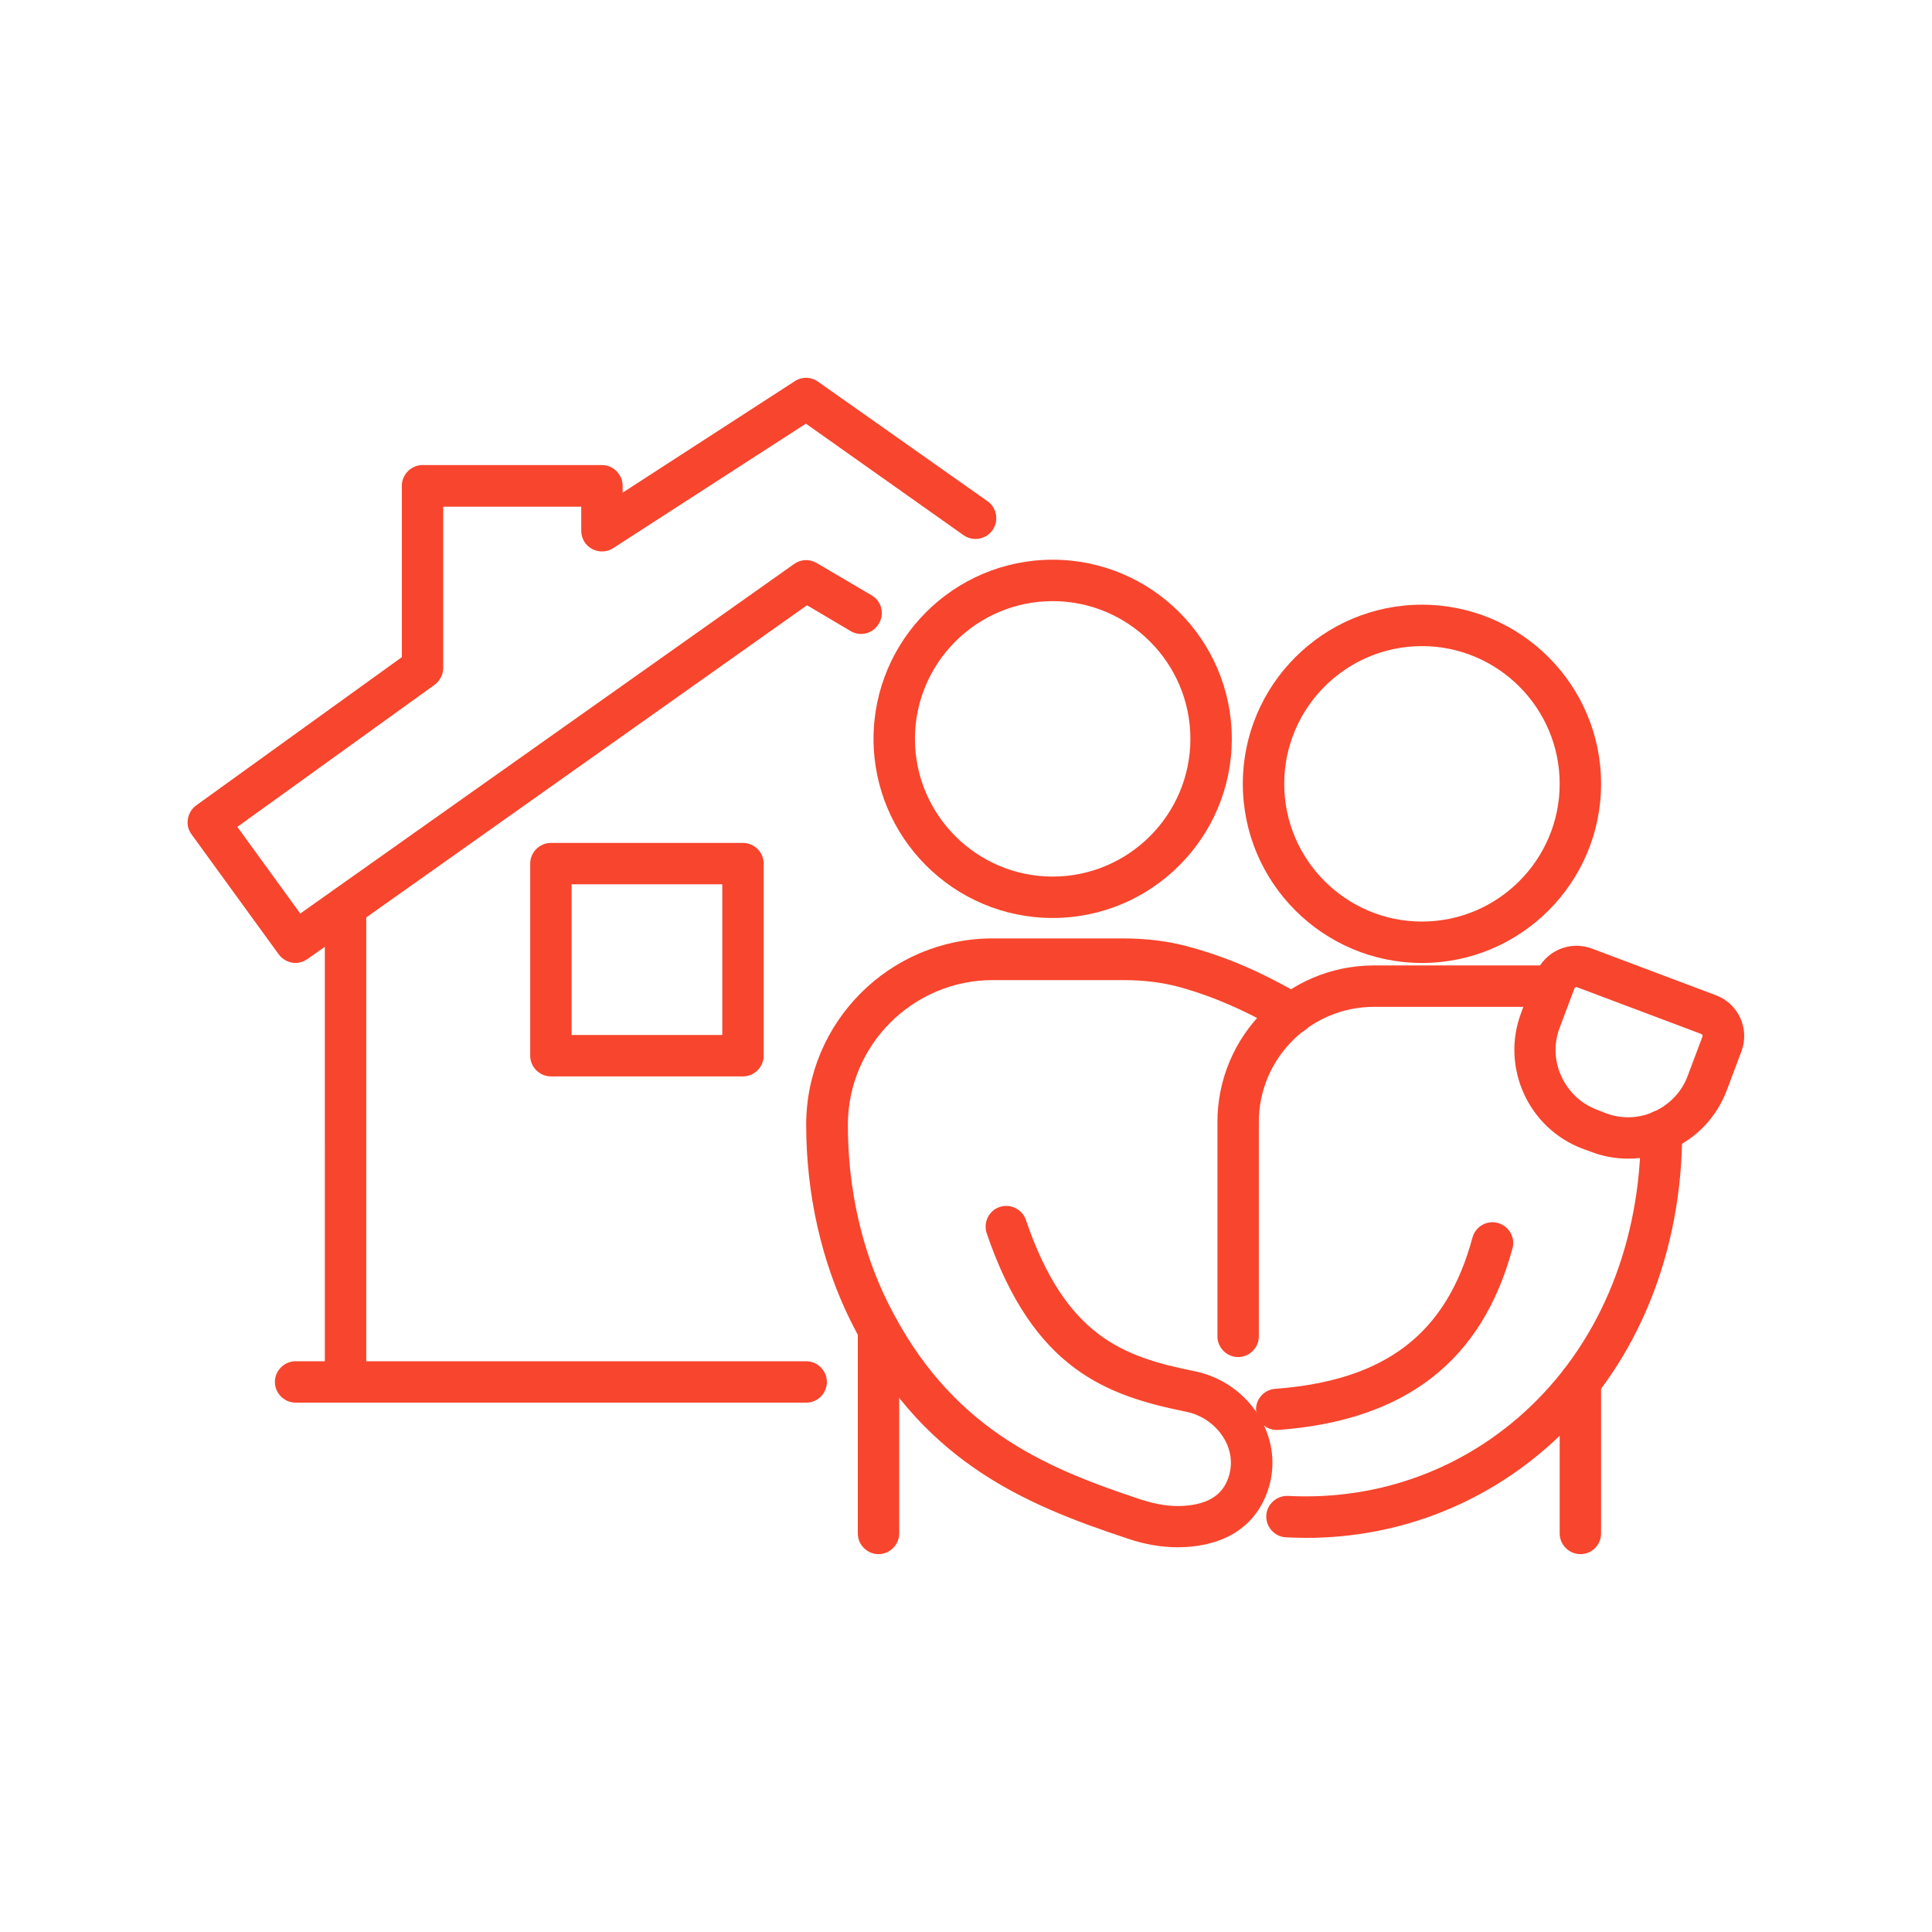
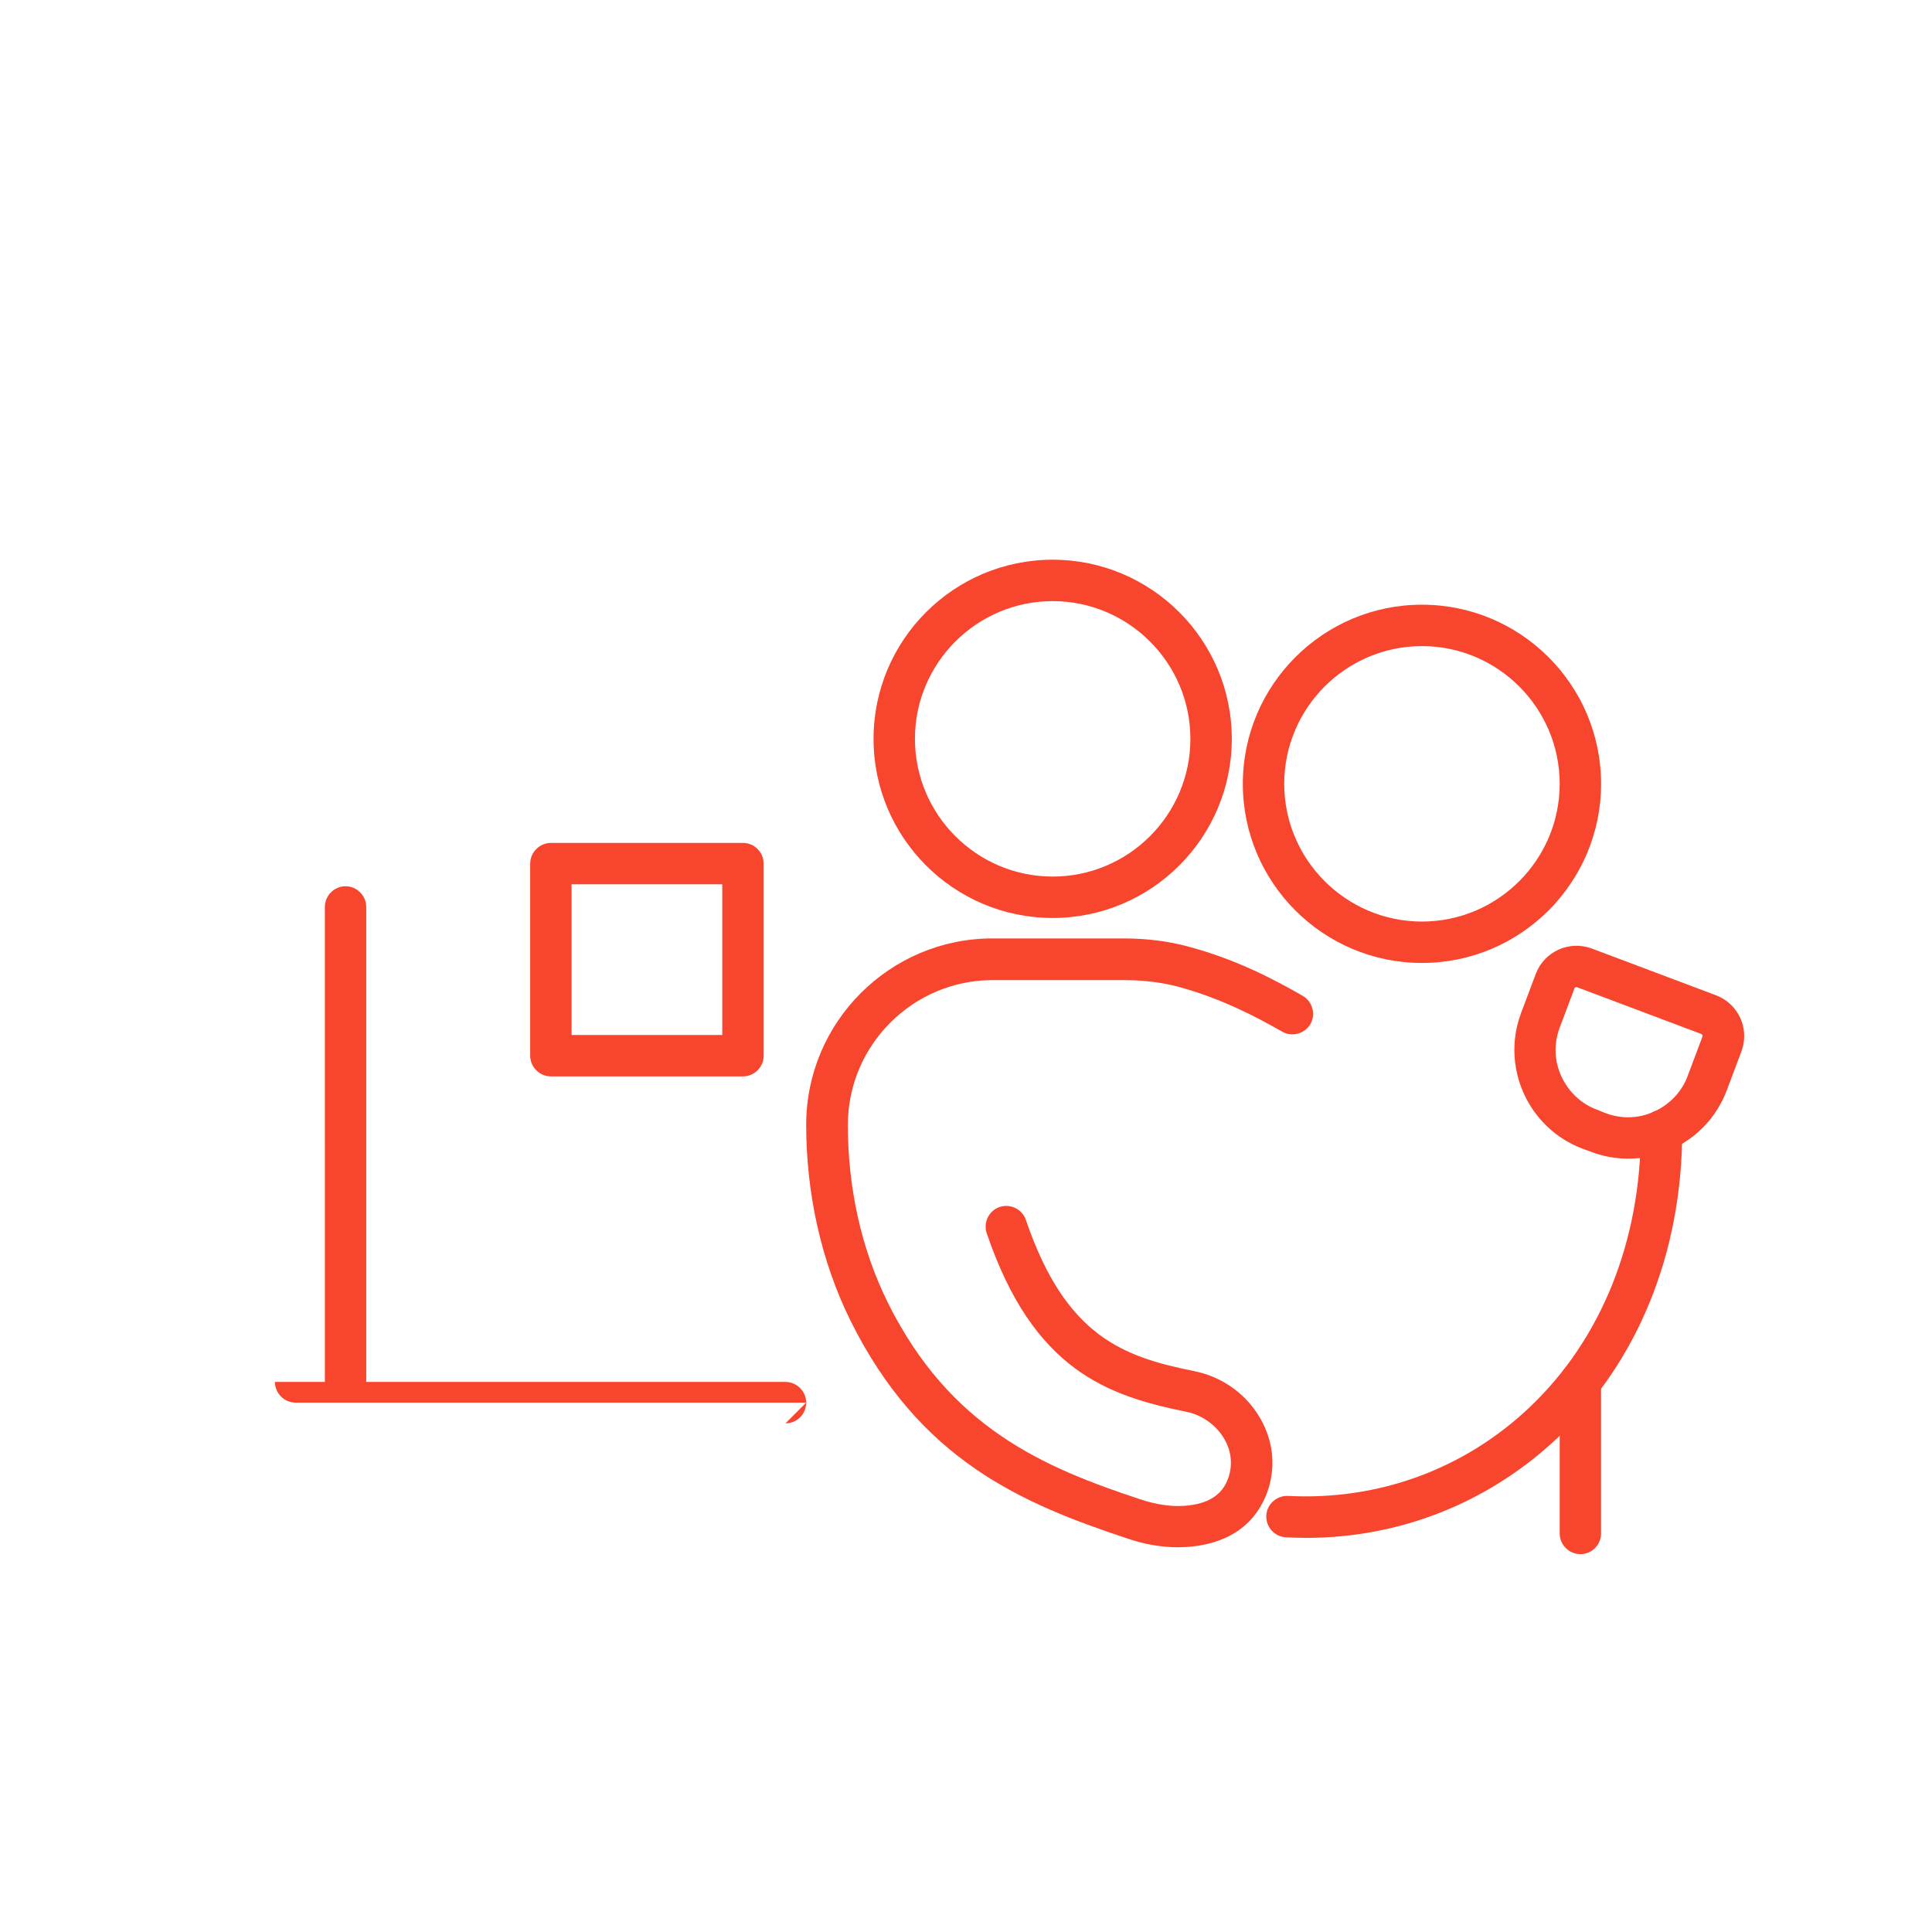
<svg xmlns="http://www.w3.org/2000/svg" width="1200pt" height="1200pt" version="1.1" viewBox="0 0 1200 1200">
  <g>
    <path fill="#f8452d" d="m653.83 570.17c-61.371 0-111.26-49.887-111.26-111.26 0-61.371 49.887-111.26 111.26-111.26s111.26 49.887 111.26 111.26c0 61.371-49.887 111.26-111.26 111.26zm0-196.8c-47.145 0-85.543 38.398-85.543 85.543 0 47.145 38.398 85.543 85.543 85.543s85.543-38.398 85.543-85.543c0-47.145-38.398-85.543-85.543-85.543z" />
    <path fill="#f8452d" d="m883.2 598.11c-61.371 0-111.26-49.887-111.26-111.26 0-61.371 49.887-111.26 111.26-111.26 61.371 0 111.26 49.887 111.26 111.26 0 61.375-49.887 111.26-111.26 111.26zm0-196.8c-47.145 0-85.543 38.398-85.543 85.543s38.398 85.543 85.543 85.543 85.543-38.398 85.543-85.543c0-47.141-38.398-85.543-85.543-85.543z" />
-     <path fill="#f8452d" d="m769.03 842.91c-7.027 0-12.855-5.828-12.855-12.855v-133.2c0-53.484 43.543-97.199 97.199-97.199h104.57c7.027 0 12.855 5.828 12.855 12.855s-5.828 12.855-12.855 12.855h-104.57c-39.43 0-71.484 32.059-71.484 71.484v133.2c0 7.031-5.828 12.859-12.859 12.859z" />
    <path fill="#f8452d" d="m731.48 961.03c-9.941 0-20.23-1.715-30.855-5.312-66.344-21.941-129.43-48.855-172.46-135.6-17.828-36.172-27.43-78.172-27.43-121.54 0-63.77 51.941-115.71 115.71-115.71h81.086c14.57 0 28.457 1.715 40.801 5.144 30 8.059 53.484 20.57 70.801 30.516 6.172 3.602 8.23 11.484 4.801 17.484-3.602 6.172-11.484 8.23-17.484 4.801-15.941-9.086-37.543-20.57-64.629-27.941-10.285-2.742-21.77-4.113-34.113-4.113h-81.086c-49.543 0-90 40.285-90 90 0 39.43 8.57 77.484 24.688 110.06 38.57 77.828 96.516 102.52 157.37 122.57 9.43 3.086 18.344 4.457 26.398 3.941 16.285-1.027 25.543-7.543 28.629-20.059 1.887-7.543 0.516-15.602-3.941-22.629-5.144-8.059-13.543-13.887-22.973-15.77-48.855-9.941-94.973-25.715-123.94-110.91-2.231-6.688 1.371-14.059 8.059-16.285 6.688-2.231 14.059 1.371 16.285 8.059 24.688 72.516 60.516 85.027 104.74 93.941 16.285 3.258 30.855 13.199 39.602 27.258 8.23 13.027 10.801 28.113 7.199 42.516-3.43 13.715-14.742 37.027-51.941 39.43-1.895-0.008-3.609 0.164-5.324 0.164z" />
-     <path fill="#f8452d" d="m545.66 965.31c-7.027 0-12.855-5.828-12.855-12.855v-126.69c0-7.027 5.828-12.855 12.855-12.855s12.855 5.828 12.855 12.855v126.69c0.004 7.027-5.824 12.855-12.855 12.855z" />
-     <path fill="#f8452d" d="m793.03 888.17c-6.688 0-12.344-5.144-12.855-11.828-0.516-7.027 4.801-13.199 11.828-13.715 68.57-5.144 106.46-34.113 122.57-93.941 1.887-6.856 8.914-10.973 15.77-9.086 6.856 1.887 10.973 8.914 9.086 15.77-18.855 69.941-66.516 106.97-145.54 112.8h-0.855z" />
    <path fill="#f8452d" d="m1011.3 719.66c-7.715 0-15.602-1.371-23.145-4.285l-5.144-1.887c-33.77-12.688-50.914-50.57-38.23-84.344l9.086-24.172c5.312-14.059 20.914-21.086 34.973-15.77l76.973 28.973c14.059 5.312 21.086 20.914 15.77 34.973l-9.086 24.172c-6.172 16.285-18.344 29.312-34.285 36.516-8.566 3.938-17.652 5.824-26.91 5.824zm-14.059-28.285c9.941 3.769 20.742 3.43 30.344-1.027 9.602-4.457 17.145-12.344 20.742-22.285l9.086-24.172c0.344-0.688-0.172-1.543-0.855-1.715l-76.973-28.973c-0.688-0.344-1.543 0.172-1.715 0.855l-9.086 24.172c-3.769 9.941-3.43 20.742 1.027 30.344 4.457 9.602 12.344 17.145 22.285 20.742z" />
    <path fill="#f8452d" d="m811.2 955.2c-4.113 0-8.398-0.172-12.516-0.344-7.027-0.344-12.516-6.516-12.172-13.543s6.516-12.516 13.543-12.172c56.23 2.914 109.54-16.629 150.17-55.199 44.398-42.172 68.914-103.2 68.914-171.6 0-7.027 5.828-12.855 12.855-12.855s12.855 5.828 12.855 12.855c0 75.602-27.43 143.14-76.973 190.29-42.852 40.633-98.051 62.574-156.68 62.574z" />
    <path fill="#f8452d" d="m981.6 965.31c-7.027 0-12.855-5.828-12.855-12.855v-94.113c0-7.027 5.828-12.855 12.855-12.855 7.027 0 12.855 5.828 12.855 12.855v94.113c0 7.027-5.656 12.855-12.855 12.855z" />
-     <path fill="#f8452d" d="m500.74 871.2h-317.14c-7.027 0-12.855-5.828-12.855-12.855s5.828-12.855 12.855-12.855h317.14c7.027 0 12.855 5.828 12.855 12.855 0.004 7.027-5.656 12.855-12.855 12.855z" />
-     <path fill="#f8452d" d="m183.6 598.11c-3.941 0-7.887-1.887-10.457-5.312l-54.172-74.57c-2.059-2.742-2.914-6.172-2.231-9.602 0.516-3.43 2.398-6.344 5.144-8.398l127.71-92.059v-106.46c0-7.027 5.828-12.855 12.855-12.855h111.43c7.027 0 12.855 5.828 12.855 12.855v4.285l106.97-69.258c4.457-2.914 10.113-2.742 14.398 0.344l105.26 74.23c5.828 4.113 7.199 12.172 3.086 18s-12.172 7.199-18 3.086l-97.887-69.258-119.66 77.312c-3.941 2.57-8.914 2.742-13.199 0.516-4.113-2.231-6.688-6.516-6.688-11.312v-14.914h-85.715v100.11c0 4.113-2.059 8.059-5.312 10.457l-122.57 88.285 39.086 53.828 306.86-217.2c4.113-2.914 9.602-3.086 13.887-0.516l34.113 20.059c6.172 3.602 8.23 11.484 4.457 17.656-3.602 6.172-11.484 8.23-17.656 4.457l-26.914-15.941-310.29 219.77c-2.231 1.543-4.801 2.398-7.371 2.398z" />
+     <path fill="#f8452d" d="m500.74 871.2h-317.14c-7.027 0-12.855-5.828-12.855-12.855h317.14c7.027 0 12.855 5.828 12.855 12.855 0.004 7.027-5.656 12.855-12.855 12.855z" />
    <path fill="#f8452d" d="m214.63 871.2c-7.027 0-12.855-5.828-12.855-12.855l-0.004-295.03c0-7.027 5.828-12.855 12.855-12.855s12.855 5.828 12.855 12.855v295.03c0.004 7.031-5.824 12.859-12.852 12.859z" />
    <path fill="#f8452d" d="m461.48 668.57h-119.31c-7.027 0-12.855-5.828-12.855-12.855v-119.31c0-7.027 5.828-12.855 12.855-12.855h119.31c7.027 0 12.855 5.828 12.855 12.855v119.31c0.004 7.027-5.824 12.855-12.855 12.855zm-106.46-25.715h93.602v-93.602h-93.602z" />
  </g>
</svg>